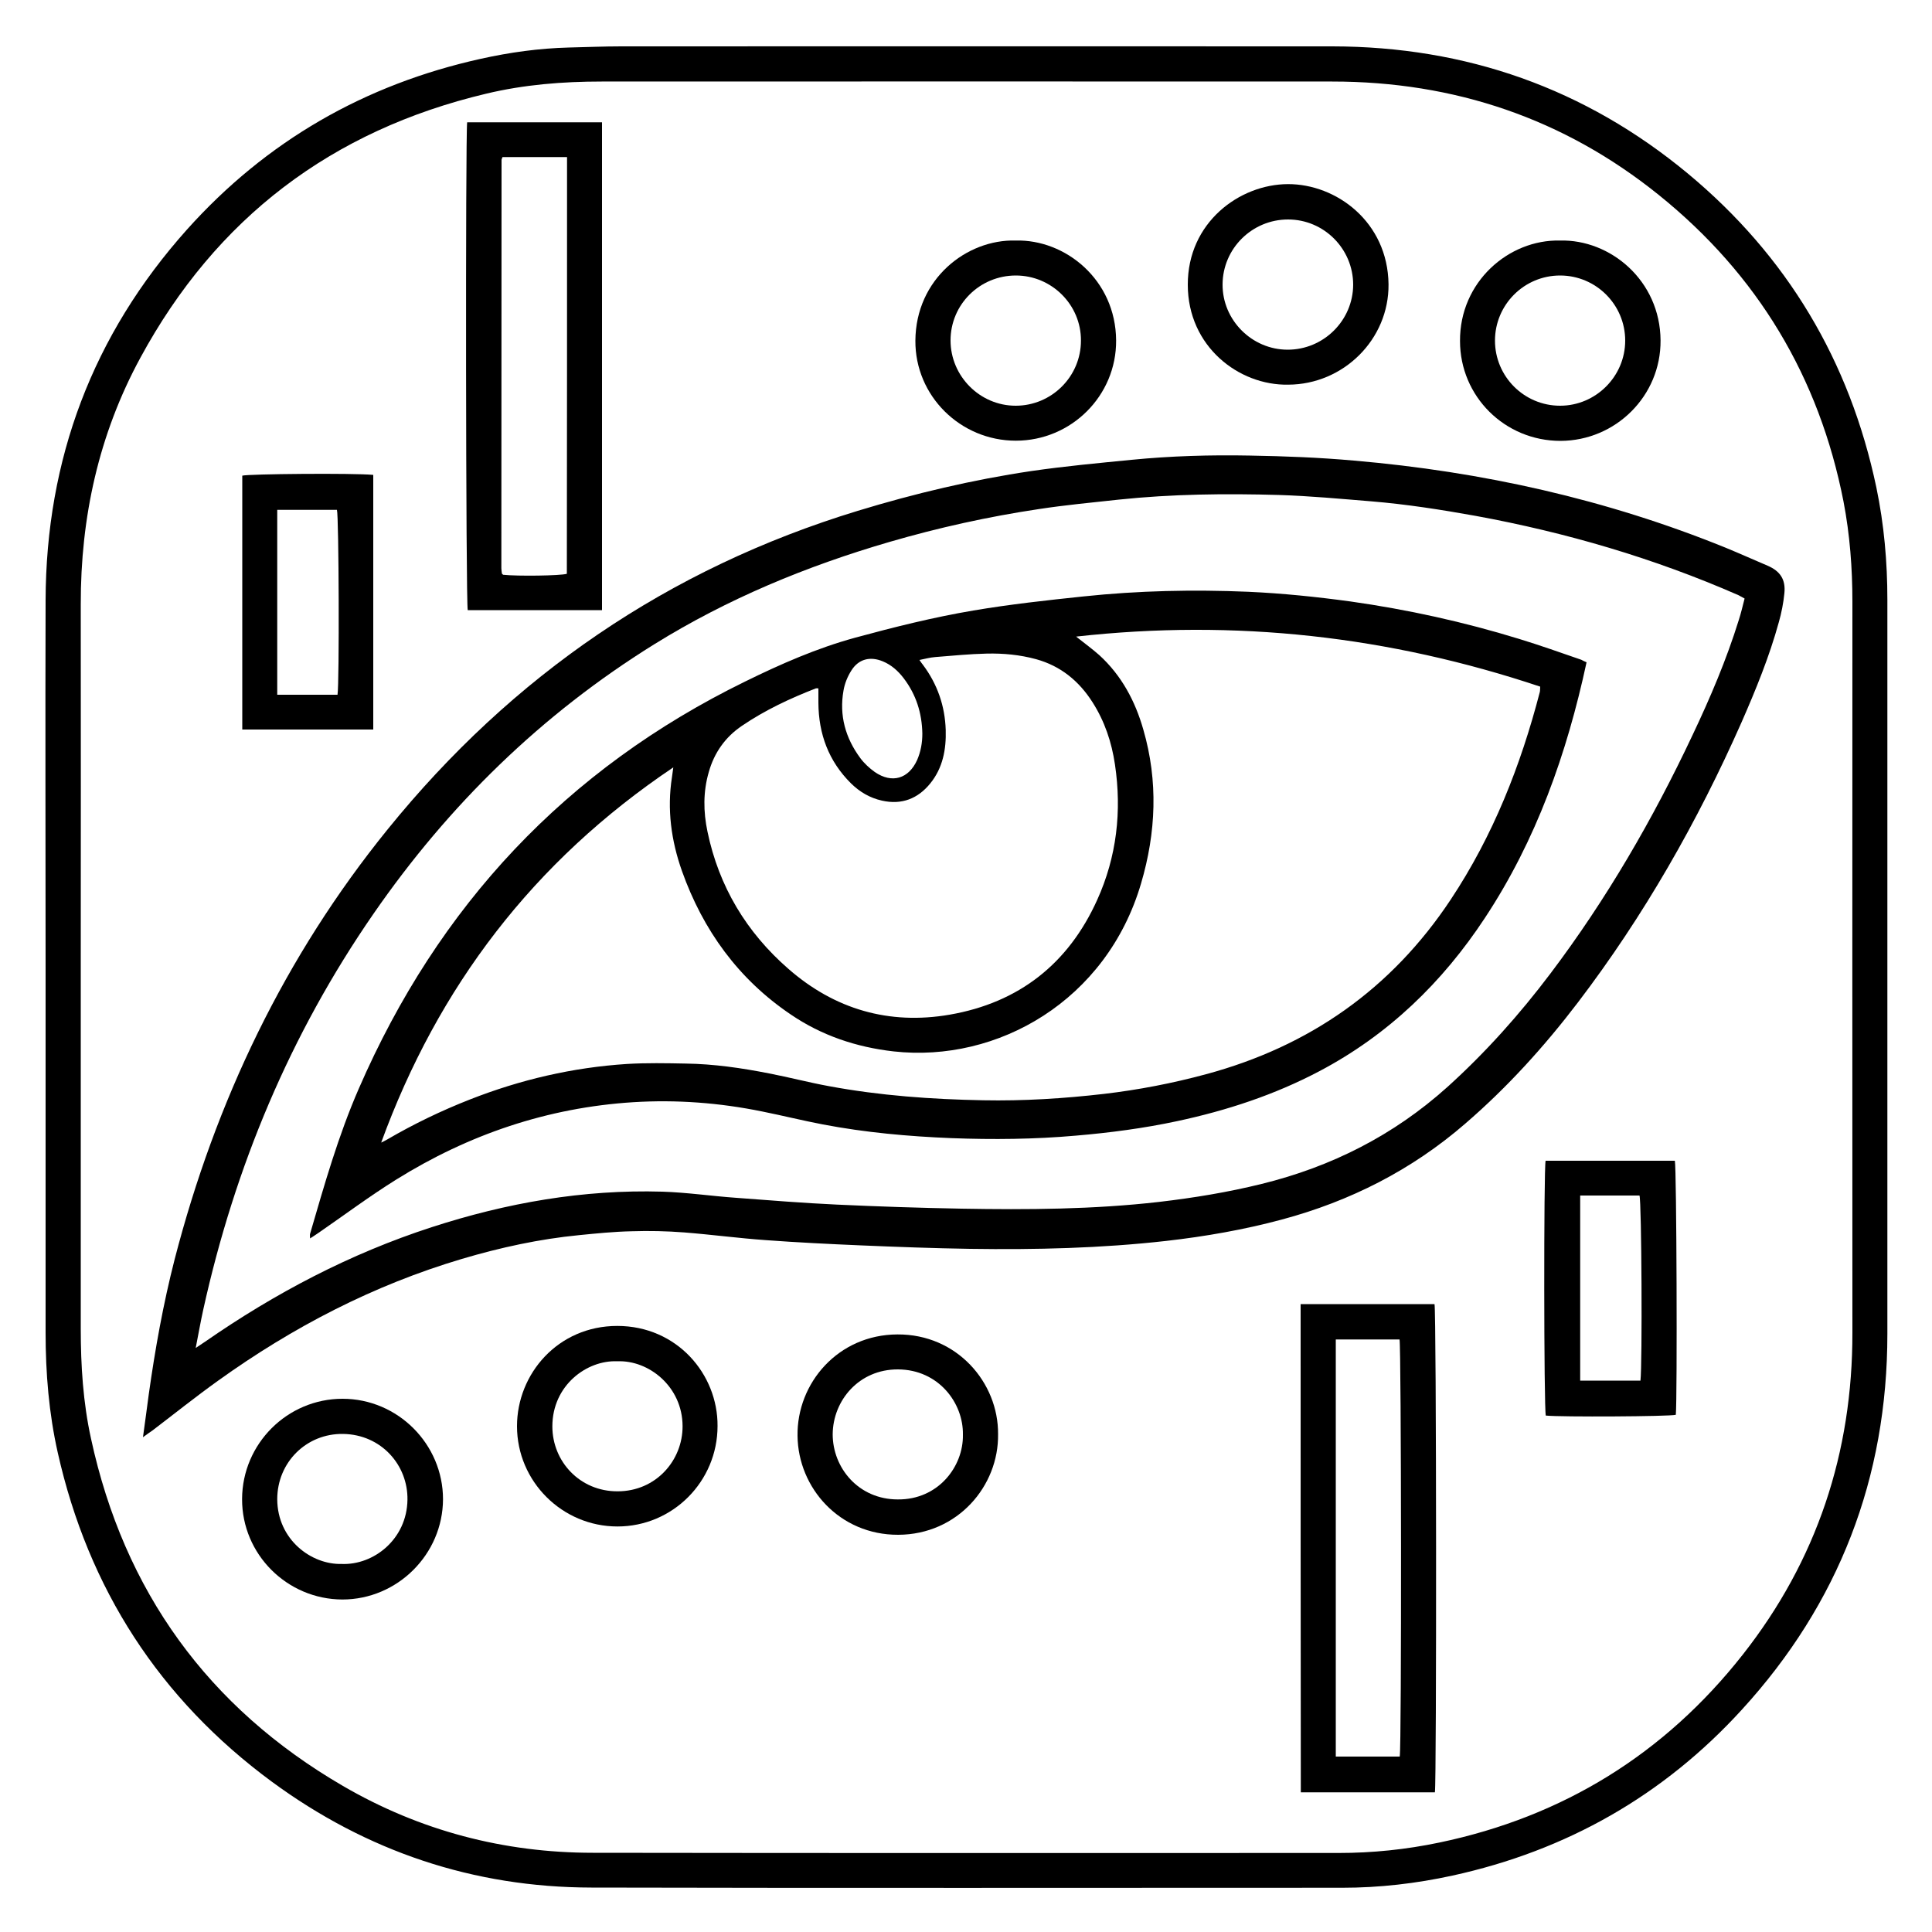
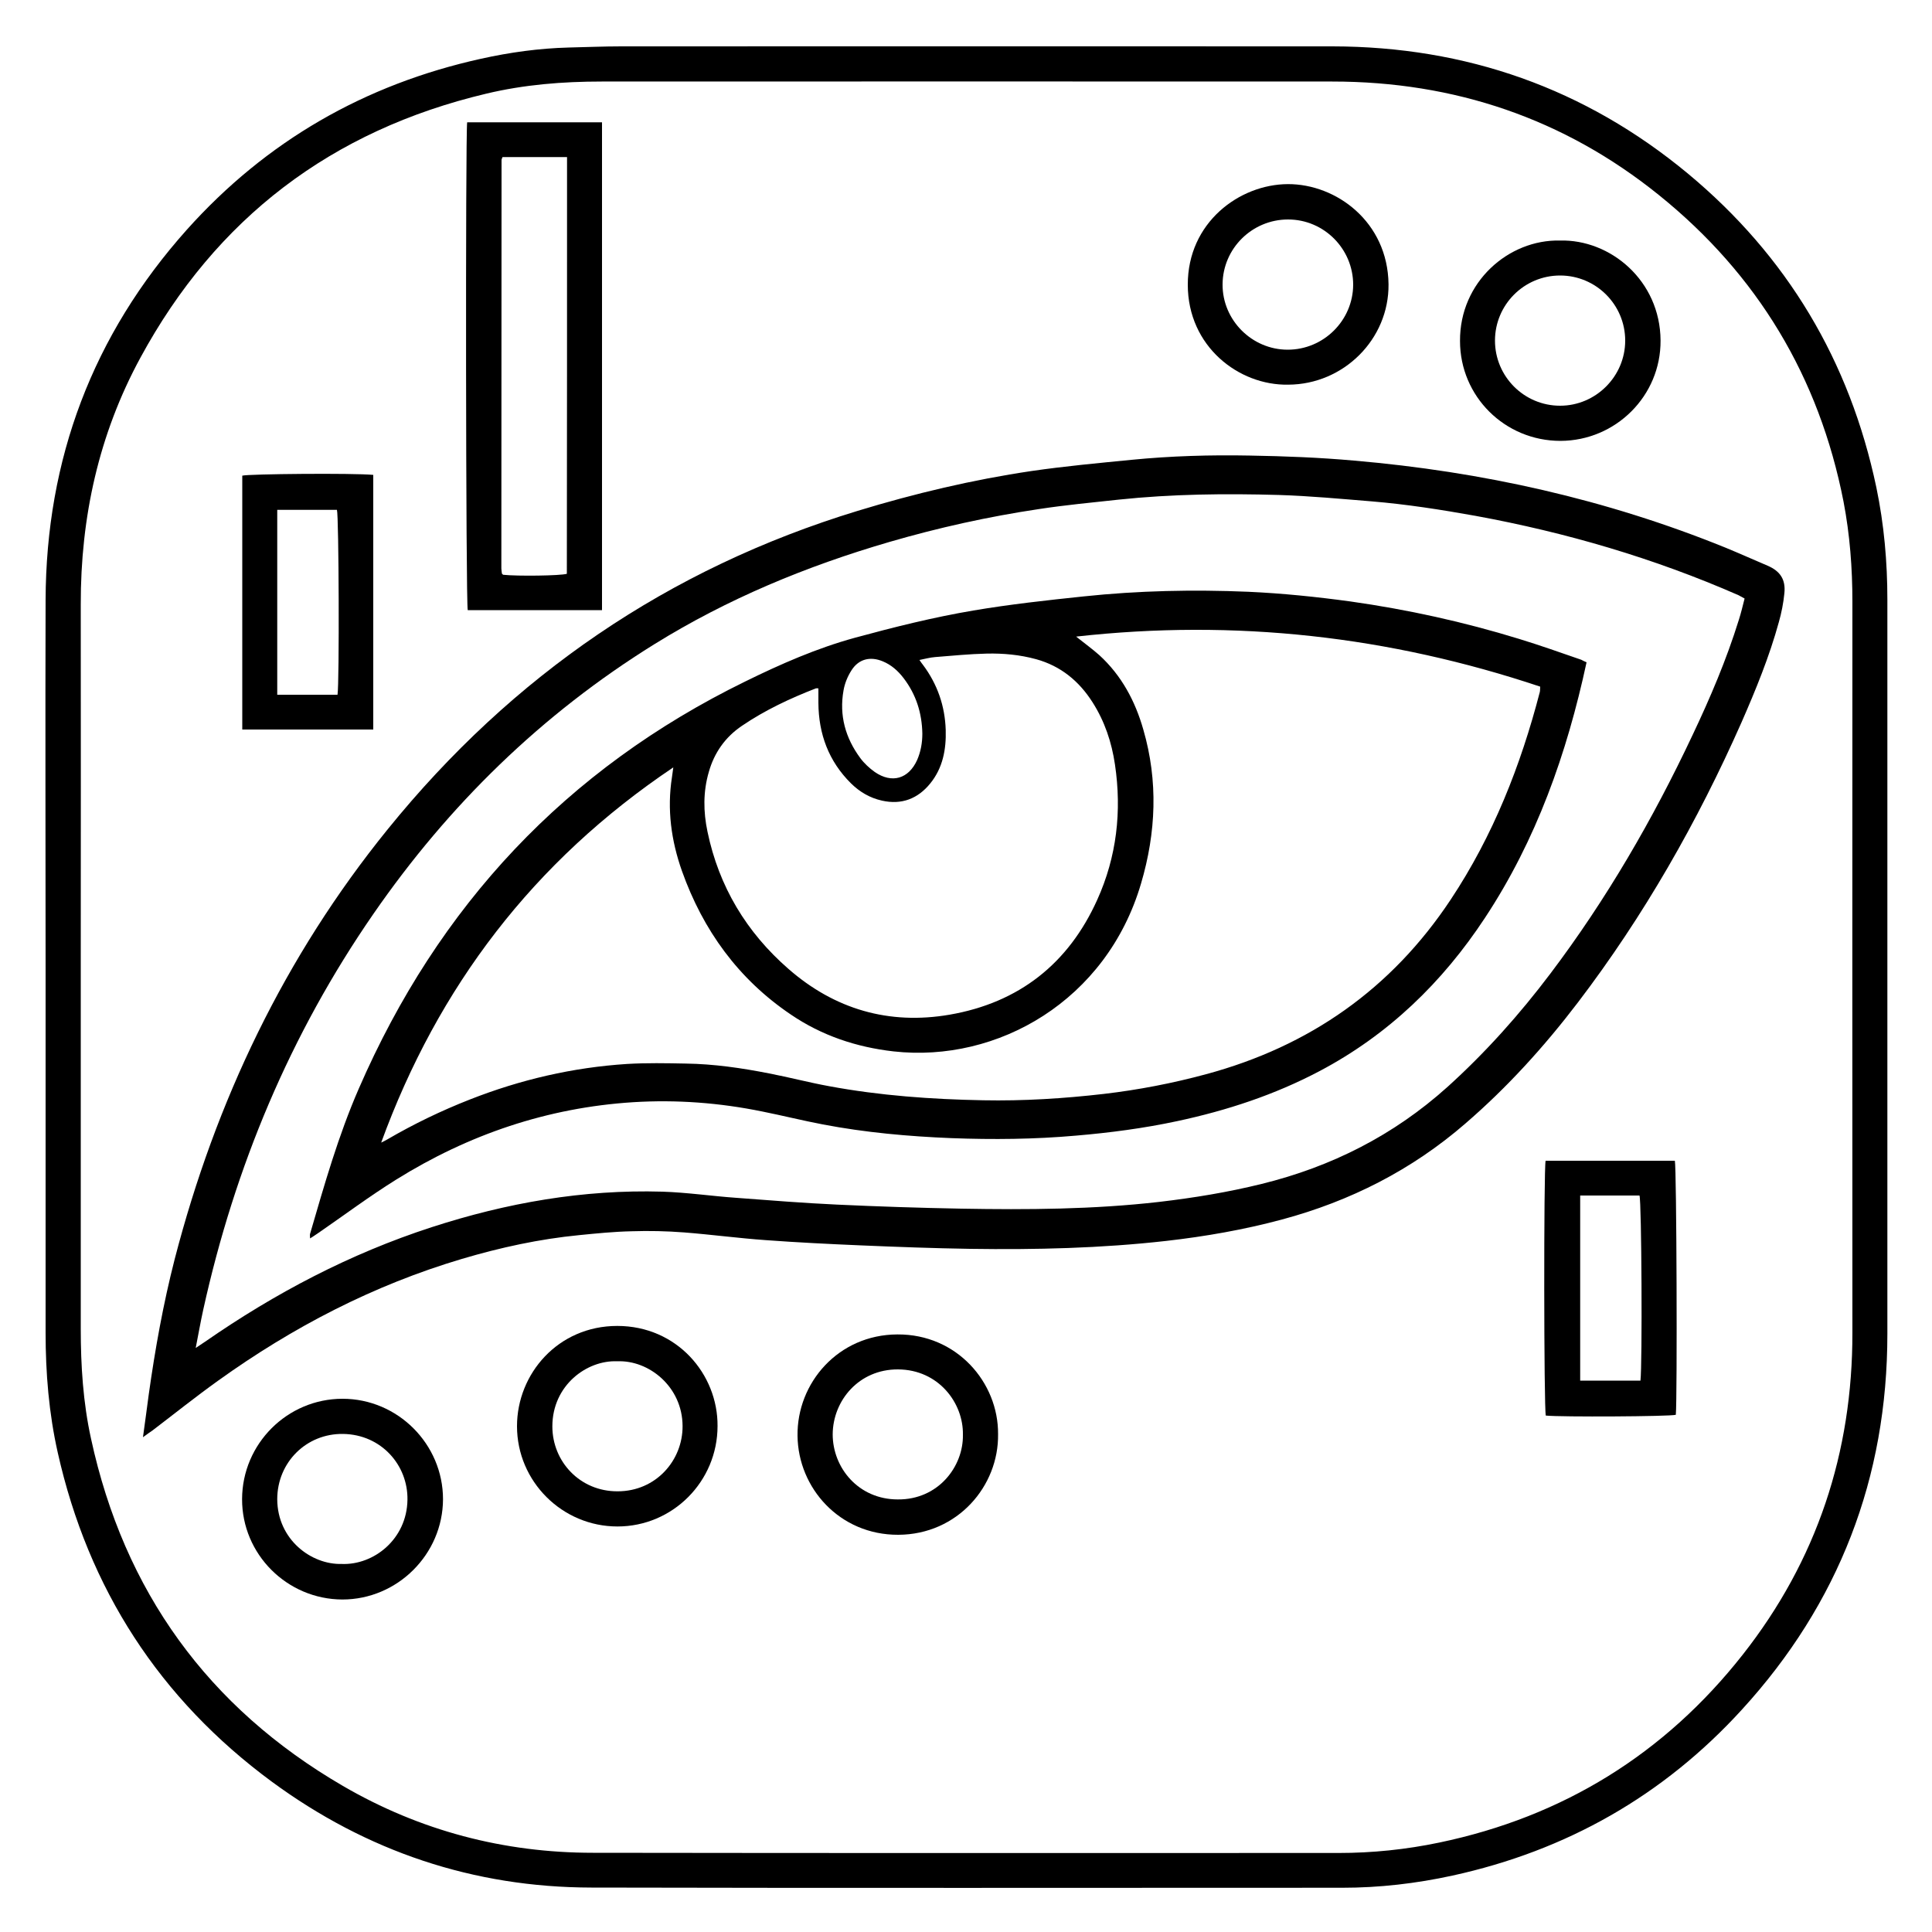
<svg xmlns="http://www.w3.org/2000/svg" version="1.1" id="Layer_1" x="0px" y="0px" viewBox="0 0 1000 1000" style="enable-background:new 0 0 1000 1000;" xml:space="preserve">
  <g>
    <path d="M23.6,500.5c0-63.3-0.2-126.5,0-189.8c0.2-73.1,24.4-137.3,73.1-191.8c41.1-45.9,92.1-75.2,152.3-88.5   c14.9-3.3,30-5.4,45.3-5.8c9.1-0.2,18.1-0.6,27.2-0.6c122.7,0,245.5-0.1,368.2,0c69.1,0.1,130.7,21.7,183.9,65.8   c51.4,42.7,83.8,97,97.6,162.5c4,19.2,5.7,38.6,5.7,58.1c0,126.7,0,253.3,0,380c0,74.5-25.1,139.6-75.3,194.5   c-40.6,44.5-90.8,73-149.8,85.9c-18.8,4.1-37.8,6.3-57.1,6.3c-129.5,0-259.1,0.2-388.6-0.1c-61-0.1-116.3-18.7-165.4-54.8   c-58.1-42.8-95-99.9-110.8-170.3c-4.6-20.4-6.3-41.2-6.3-62.2C23.6,626.7,23.6,563.6,23.6,500.5z M41.8,500.8c0,62.3,0,124.7,0,187   c0,19.1,1.2,38.1,5.3,56.8c17.1,79,60.6,139.2,130.4,179.8c39.9,23.2,83.3,34.6,129.4,34.6c128.6,0.2,257.3,0.1,385.9,0.1   c17.6,0,35-1.8,52.2-5.4c64.1-13.4,116.6-45.9,157-97.2c38.4-48.8,56.9-104.7,56.8-166.8c-0.1-126.1,0-252.1,0-378.2   c0-17.4-1.3-34.7-4.6-51.9c-12.6-64.4-44.5-117.5-95.5-158.6c-49.2-39.7-106-58.8-169.1-58.8c-126.1-0.1-252.1,0-378.2,0   c-20.2,0-40.2,1.6-59.8,6.3C171.6,67.5,111.8,113,72.7,185.1c-21.6,39.7-31,82.7-30.9,127.8C41.9,375.5,41.8,438.2,41.8,500.8z" />
    <path d="M74,743.9c1.1-8.2,2.1-15.2,3-22.2c3.3-23.5,7.5-46.9,13.4-69.9c21.2-81.9,56.9-156.7,110.3-222.6   c64.4-79.5,145.2-134.9,243.3-164.8c29.5-9,59.5-16.1,89.9-20.6c17.2-2.5,34.5-4.1,51.8-5.8c20.3-2,40.8-2.6,61.2-2.2   c18,0.3,36,1,53.9,2.6c66.3,5.7,130.6,20,192.4,45.1c7.3,3,14.4,6.2,21.7,9.3c6.5,2.8,9.4,7.1,8.7,14.2c-0.5,5.1-1.5,10.2-2.9,15.1   c-4.9,17.8-11.9,34.9-19.3,51.8c-22.8,51.5-50.5,100.1-84.7,145c-17.4,22.8-36.5,43.9-58.3,62.7c-27.7,24-59.5,40.1-94.8,49.6   c-19.7,5.3-39.8,8.8-60,11.1c-33.7,3.8-67.6,4.6-101.5,4.1c-18.9-0.3-37.8-1-56.7-1.8c-16.3-0.7-32.6-1.5-48.9-2.7   c-14.2-1-28.3-2.9-42.4-4c-9-0.7-18.1-0.9-27.2-0.6c-9.1,0.2-18.1,1.1-27.1,2c-20.6,2-40.8,6.4-60.7,12.3   c-45.8,13.6-87.6,35.3-126.3,63.1c-11.6,8.3-22.7,17.2-34,25.8C77.4,741.4,76.1,742.4,74,743.9z M903,309.8   c-1.3-0.7-2.2-1.2-3.1-1.7c-43.8-19.2-89.3-32.5-136.2-41.1c-17.8-3.2-35.7-6-53.8-7.5c-16-1.3-31.9-2.8-47.9-3.3   c-27.7-0.8-55.4-0.5-82.9,2.4c-13.8,1.5-27.7,2.8-41.4,4.9c-26.1,3.9-51.9,9.6-77.3,17c-42.9,12.5-83.8,29.4-121.8,53   c-58.3,36.2-106.4,83.2-145.3,139.5c-43.1,62.3-71.8,131-88.1,204.9c-1.4,6.3-2.5,12.7-3.9,19.8c2.1-1.4,3.5-2.3,4.8-3.2   c36.3-25.2,75.1-45.6,117.3-59.3c38.8-12.6,78.5-19.6,119.4-18.4c12.8,0.4,25.6,2.3,38.4,3.2c17.3,1.3,34.7,2.7,52,3.5   c21.5,1,42.9,1.7,64.4,2.1c34.2,0.6,68.4,0.4,102.4-3.5c17.9-2.1,35.6-5,53-9.3c36.2-8.9,68.4-25.2,96.2-50.2   c19.7-17.8,37.3-37.5,53.3-58.7c29-38.4,53-79.8,73.5-123.3c9.2-19.4,17.6-39.1,24-59.7C901.1,317.5,902,313.7,903,309.8z" />
-     <path d="M673.2,675c23.4,0,46.3,0,69.3,0c1,3.4,1.1,247.8,0.2,252.7c-23,0-46.1,0-69.4,0C673.2,843.5,673.2,759.5,673.2,675z    M724.5,909.2c1-4.9,0.8-212.7-0.1-215.9c-11,0-21.9,0-33,0c0,72.1,0,143.9,0,215.9C702.6,909.2,713.6,909.2,724.5,909.2z" />
    <path d="M311.6,63.3c0,84.2,0,168.2,0,252.5c-23.4,0-46.4,0-69.5,0c-1-3.3-1.2-246.3-0.3-252.5C265,63.3,288.2,63.3,311.6,63.3z    M293.5,81.3c-11.5,0-22.4,0-33.4,0c-0.2,0.6-0.5,1.1-0.5,1.5c0,70.5-0.1,140.9-0.1,211.4c0,0.9,0.2,1.8,0.3,2.7   c0,0.1,0.2,0.2,0.3,0.3c0.1,0.1,0.2,0.2,0.3,0.3c7.6,0.8,29.7,0.5,33-0.5C293.5,225.3,293.5,153.5,293.5,81.3z" />
    <path d="M193.2,245.8c0,44,0,87.8,0,131.8c-22.6,0-45,0-67.8,0c0-43.8,0-87.6,0-131.4C128.4,245.3,182.8,244.8,193.2,245.8z    M143.5,359.6c10.8,0,21,0,31.2,0c1-6.2,0.7-92.5-0.3-95.7c-10.2,0-20.4,0-30.9,0C143.5,295.9,143.5,327.6,143.5,359.6z" />
    <path d="M800,600.8c22.3,0,44.6,0,66.9,0c0.9,3.5,1.3,122.4,0.5,131.5c-3.2,0.9-59.4,1.2-67.3,0.4C799.1,729.2,799,605.1,800,600.8   z M817.9,618.8c0,32.2,0,64,0,95.8c10.6,0,21,0,31.2,0c1-8.6,0.6-92.5-0.5-95.8C838.6,618.8,828.5,618.8,817.9,618.8z" />
    <path d="M666.8,199.1c-25.6,0.5-52-19.8-52-51.7c-0.1-32.2,26.7-52,51.8-52.1c25-0.1,51.7,19.5,52.1,51.8   C719,175.6,695.4,199,666.8,199.1z M666.7,113.6c-18.6,0-33.8,15-33.9,33.6c-0.1,18.5,15.2,33.8,33.7,33.8   c18.6,0,33.8-15.1,33.9-33.6C700.4,128.8,685.3,113.6,666.7,113.6z" />
-     <path d="M525.7,124.5c25.6-0.7,51.8,20.2,52,51.7c0.2,28.6-23.2,51.9-51.9,51.9c-28.7,0-52.2-23.2-52-51.8   C474,144.4,500.3,123.8,525.7,124.5z M525.8,142.6c-18.7,0-33.8,15-33.8,33.6c0,18.5,15.2,33.8,33.7,33.8   c18.6,0,33.8-15.1,33.8-33.7C559.6,157.8,544.4,142.6,525.8,142.6z" />
    <path d="M371.4,738.1c0,28.7-23.2,52-51.8,52c-28.6,0-52-23.3-52-51.9c0-27.1,21.2-51.9,51.9-51.9   C350.4,686.3,371.6,711.3,371.4,738.1z M319.5,704.6c-15.7-0.7-33.6,12.4-33.6,33.7c0,18.2,14.3,33.7,33.8,33.6   c19.8,0,33.7-16,33.6-33.8C353.2,717.7,335.8,703.9,319.5,704.6z" />
    <path d="M516.6,742.3c0.4,26.8-20.9,52-51.7,52.1c-30.3,0.1-51.8-24.2-52.1-51.2c-0.4-27.4,21.1-52.4,51.7-52.5   C495.3,690.5,516.8,715.6,516.6,742.3z M498.4,742.6c0.3-16.4-12.6-33.7-33.6-33.8c-20.2-0.1-33.7,16.1-33.8,33.6   c0,17.3,13.3,33.7,33.7,33.7C485.6,776.3,498.7,759.1,498.4,742.6z" />
    <path d="M177.2,827.9c-28.6-0.1-52-23.4-51.9-52c0.1-28.6,23.4-51.9,52-51.9c28.6,0,52,23.5,52,52   C229.2,804.5,205.7,827.9,177.2,827.9z M176.8,809.5c16.6,0.7,33.8-12.8,34.1-33.2c0.3-17.9-13.5-33.8-33.3-34.1   c-19-0.3-34.1,14.7-34.1,33.8C143.6,797,161.2,809.9,176.8,809.5z" />
    <path d="M807.4,124.5c26.1-0.7,51.9,20.7,52.1,51.7c0.2,28.7-23.2,51.9-51.8,52c-28.8,0-52-23-52-51.7   C755.5,145.9,780.9,123.9,807.4,124.5z M807.5,142.6c-18.6,0-33.7,15.1-33.7,33.7c0,18.6,15.1,33.7,33.7,33.7   c18.5,0,33.7-15.2,33.7-33.7C841.2,157.7,826.1,142.6,807.5,142.6z" />
    <path d="M821.2,342.8c-10.2,47.3-26,92-52.6,132.3c-22,33.4-50,60.5-85.6,79.3c-23.3,12.3-48,20.4-73.7,25.9   c-17.3,3.7-34.8,6-52.4,7.5c-21.4,1.9-42.9,2.1-64.4,1.3c-22.3-0.9-44.6-2.9-66.6-7.1c-10.5-2-20.9-4.6-31.4-6.7   c-22-4.5-44.3-6.2-66.8-4.8c-44.3,2.8-85.2,16.7-122.7,40.1c-13.8,8.6-26.9,18.4-40.4,27.7c-1.2,0.8-2.5,1.7-4.1,2.7   c0-1.1-0.2-1.8,0-2.4c7.4-25.4,14.6-50.8,25.2-75.1c41.1-94.6,107.2-165.4,200.1-210.8c18.3-9,37-17.2,56.7-22.6   c20.2-5.5,40.6-10.6,61.3-14.1c18.9-3.2,38-5.3,57.1-7.3c28.3-3,56.7-3.6,85.2-2.4c17.7,0.8,35.2,2.6,52.8,5   c29.7,4.2,58.8,10.6,87.4,19.4c10.8,3.3,21.5,7.1,32.2,10.8C819.2,341.9,820,342.3,821.2,342.8z M197.3,591.4c1-0.5,2.1-1,3.1-1.6   c13.7-8,28-14.9,42.8-20.7c26.2-10.3,53.3-16.6,81.4-18.4c10.1-0.6,20.2-0.4,30.4-0.2c14.5,0.2,28.9,2.3,43.1,5.1   c10.4,2,20.6,4.7,31,6.6c26.4,4.9,53.1,6.8,79.8,7.3c20.9,0.4,41.7-0.9,62.5-3.3c17.9-2.1,35.5-5.5,52.9-10.2   c53.4-14.4,95.9-44.1,126.6-90.4c21.9-33,36.2-69.3,46.1-107.4c0.2-0.8,0.1-1.7,0.2-2.8c-78.1-26.1-157.8-35.1-240.2-25.9   c4.5,3.6,8.4,6.4,12,9.6c11.5,10.5,18.6,23.8,22.8,38.6c7.7,26.6,6.6,53.2-1.2,79.6c-17.8,60.6-74.2,92.9-128.1,86.9   c-19.3-2.2-37.2-8.2-53.2-19.1c-27.1-18.3-45.4-43.6-56.3-74.2c-5.6-15.8-7.8-32-5.2-48.6c0.2-1.4,0.4-2.8,0.7-5.1   C276.1,445.8,226.7,510.8,197.3,591.4z M423.6,356.3c-0.7,0-1-0.1-1.3,0c-13.4,5.2-26.4,11.3-38.3,19.4   c-8.6,5.8-14.3,13.9-17.1,23.8c-3,10.2-2.9,20.6-0.7,31c5.9,28.4,20.2,52.1,41.9,71c23.9,20.9,52,29.1,83.4,23.7   c35.9-6.2,61.5-26.4,76.4-59.4c10.1-22.3,12.8-45.9,9.2-70.1c-1.7-11.5-5.3-22.3-11.6-32.2c-7-11-16.5-18.8-29.2-22.3   c-8.4-2.3-17-3.1-25.6-2.9c-8.9,0.2-17.8,1.1-26.7,1.8c-2.6,0.2-5.1,0.9-8.1,1.5c0.9,1.3,1.3,1.9,1.8,2.5   c7.5,10,11.4,21.3,11.8,33.7c0.3,10.1-1.5,19.7-8,27.7c-6.4,7.9-14.8,11.2-25,8.9c-6.3-1.4-11.5-4.5-16-8.9   c-11.6-11.5-16.8-25.6-16.9-41.7C423.6,361.3,423.6,358.9,423.6,356.3z M477.4,379.7c-0.2-10.6-3.2-20.2-9.7-28.7   c-2.9-3.8-6.4-6.9-10.8-8.7c-6.5-2.7-12.5-1.2-16.2,4.7c-2,3.1-3.5,6.8-4.1,10.4c-2.3,12.9,1,24.6,8.7,35c2,2.7,4.7,5.2,7.5,7.2   c8.9,6.1,17.5,3.5,21.9-6.2C476.6,389,477.4,384.5,477.4,379.7z" />
  </g>
</svg>